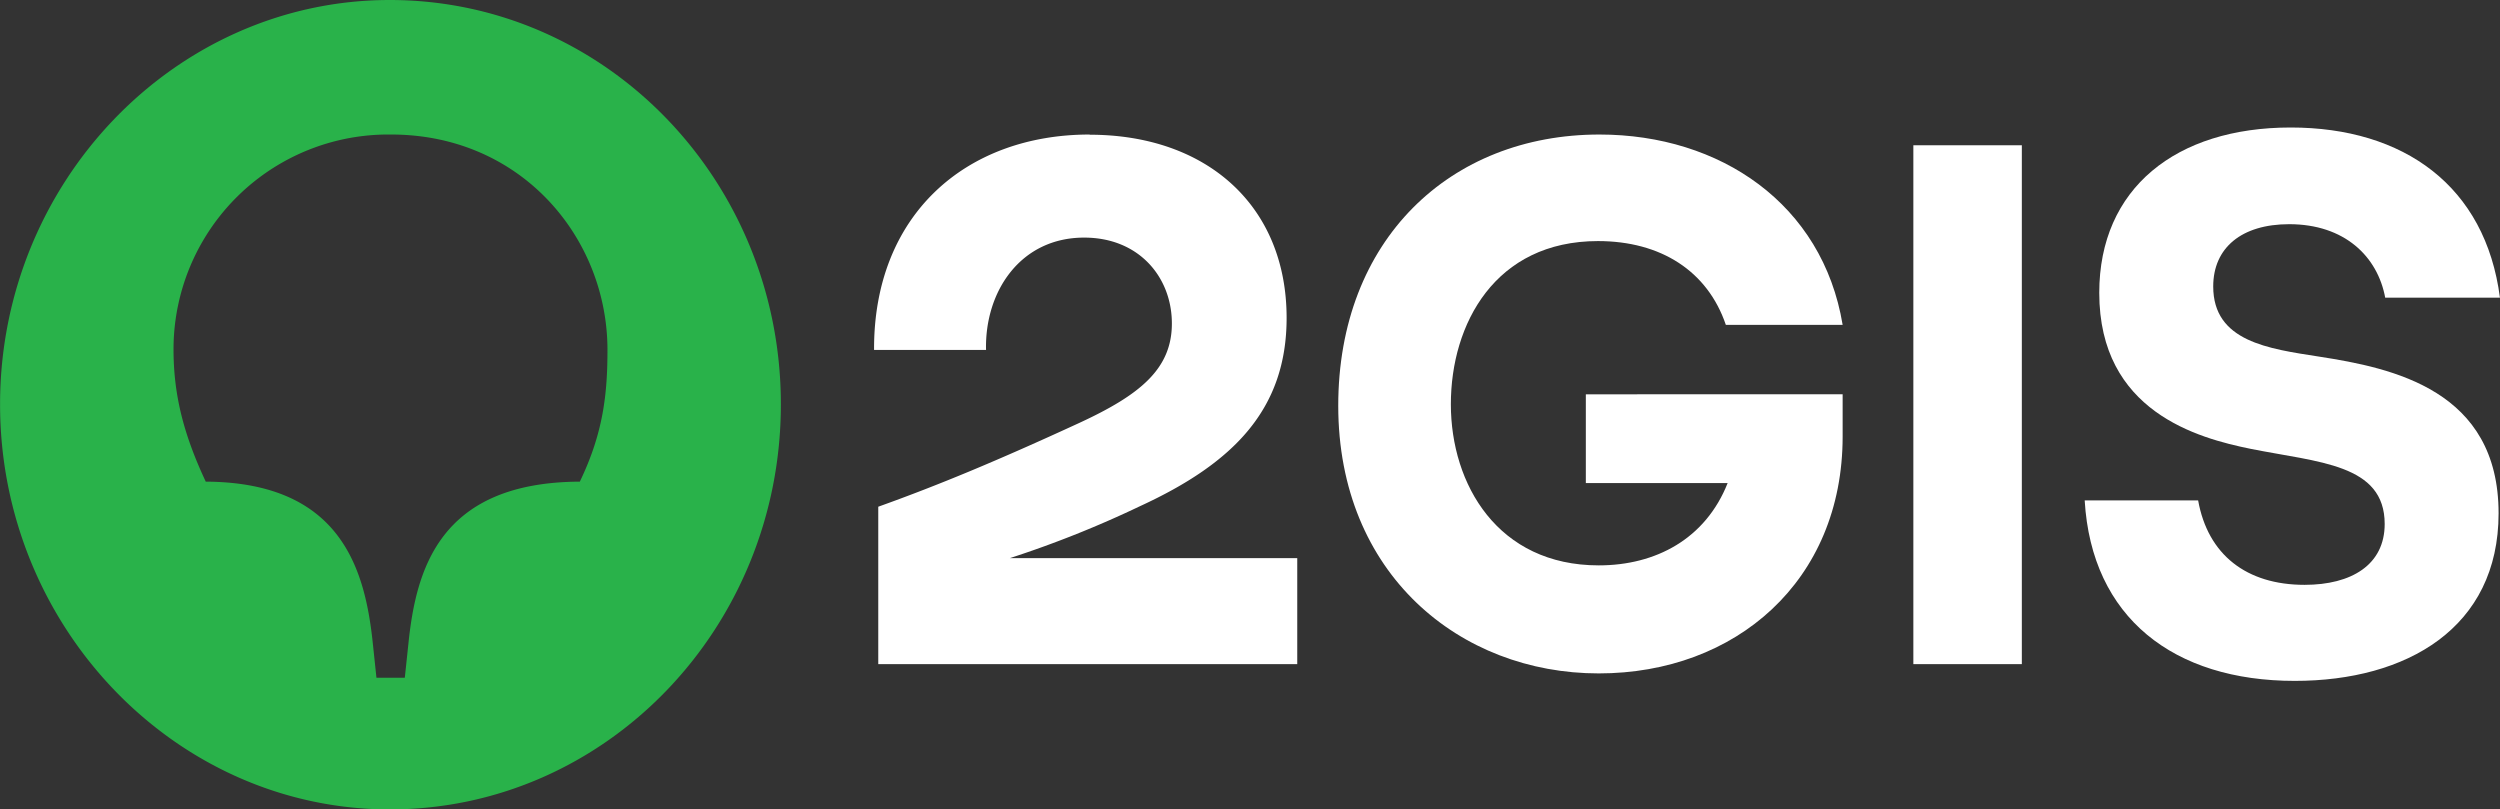
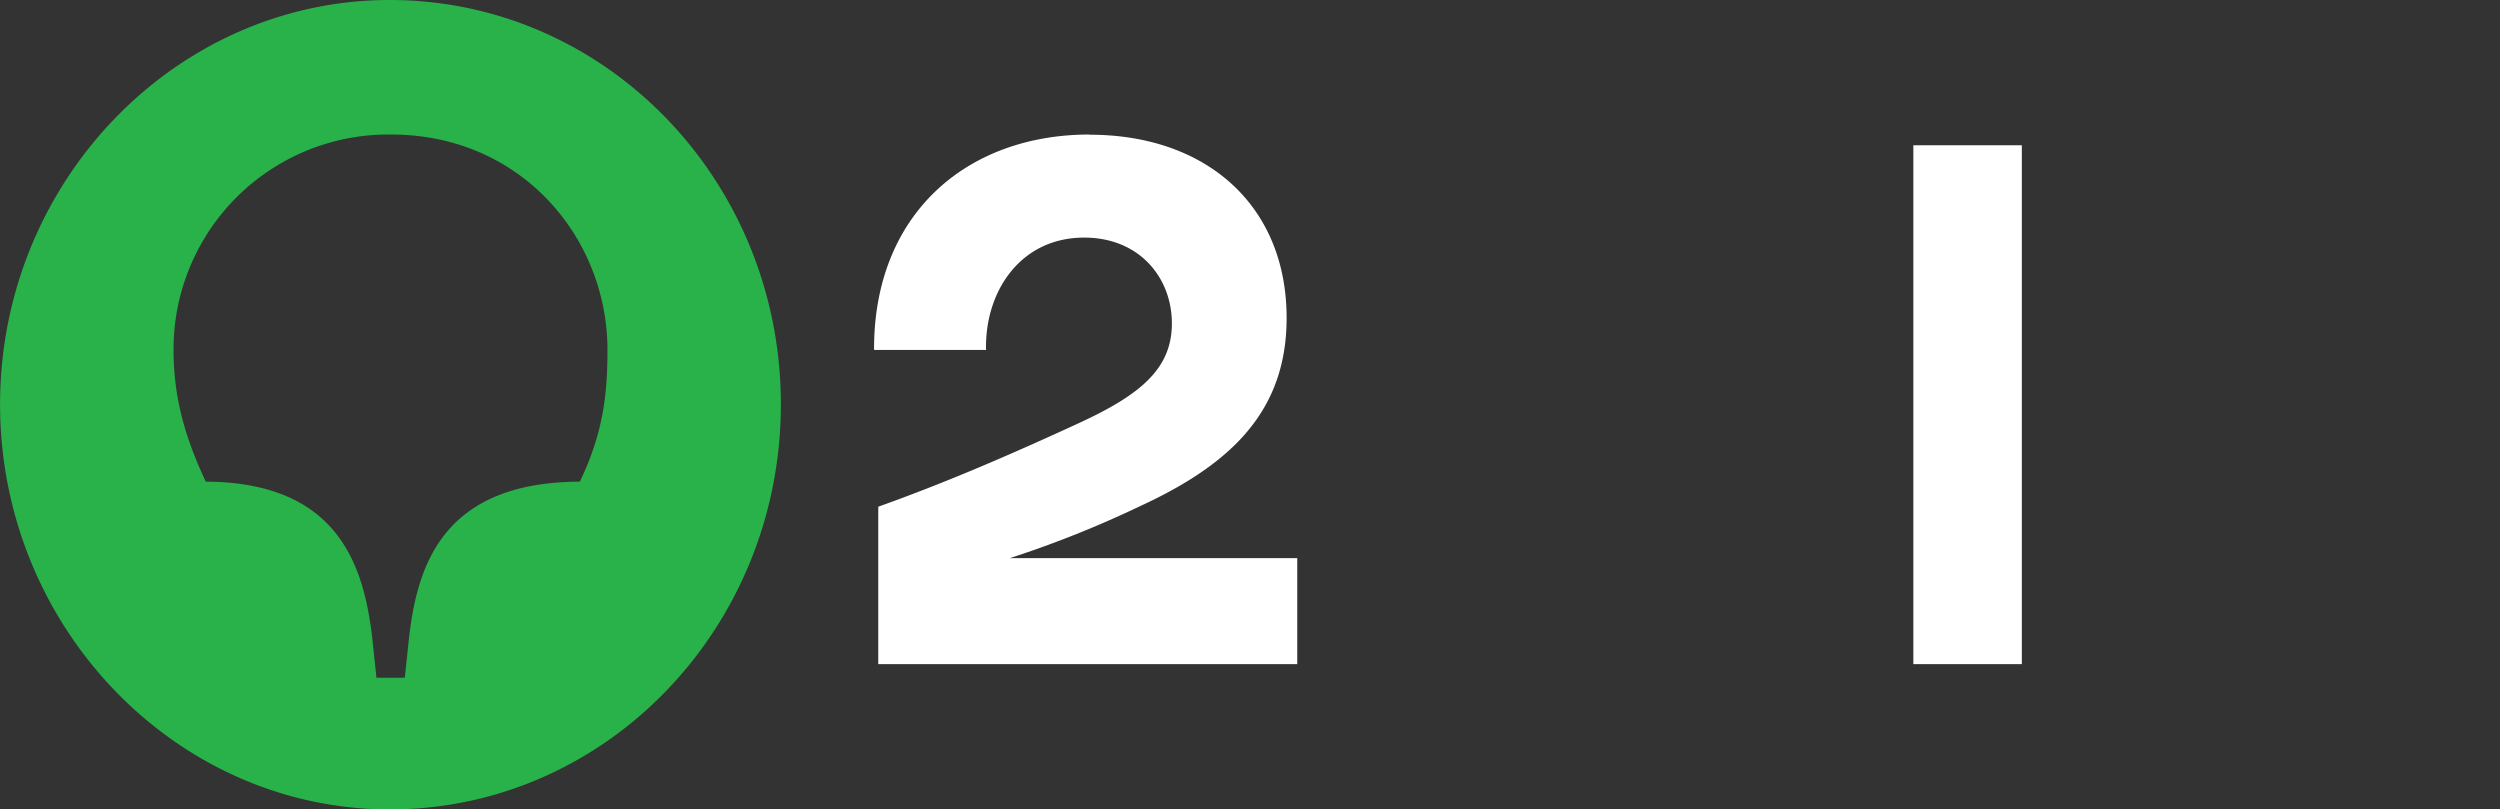
<svg xmlns="http://www.w3.org/2000/svg" id="Layer_1" data-name="Layer 1" viewBox="0 0 387.84 125.57">
  <rect x="0" y="0" width="387.84" height="125.57" fill="#333333" stroke="none" />
  <title>2GIS logo - Brandlogos.net</title>
  <g id="g10">
    <g id="g12">
      <g id="g14">
        <g id="g20">
          <path id="path22" d="M280,395.94c-21.87.11-25.41,13.77-26.58,25.31l-.54,5.11h-4.4l-.54-5.11c-1.18-11.55-4.82-25.2-25.94-25.31-3.54-7.55-5-13.66-5-20.54a33.32,33.32,0,0,1,33.77-33.31c20.15,0,33.55,16,33.55,33.42,0,6.77-.64,12.88-4.29,20.43m-29.48-74.72c-33.23,0-60.46,28.2-60.46,62.73s27.23,62.84,60.46,62.84c33.55,0,60.67-28.2,60.67-62.84s-27.12-62.73-60.67-62.73" transform="translate(-190.08 -321.22)" style="fill:#29b24a" />
        </g>
        <g id="g24">
-           <path id="path26" d="M436.1,396.16h22c-3.43,8.66-11.15,12.77-20,12.77-15.65,0-22.94-12.55-22.94-25s6.86-25.31,22.83-25.31c9.75,0,17,4.66,19.83,13h18.12c-3.11-18.76-19-29.53-37.73-29.53-23.15,0-40.52,16.32-40.52,42.08,0,26.09,18.87,41.52,40.41,41.52,21.23,0,37.84-14.32,37.84-36.75v-6.55H436.1Z" transform="translate(-190.08 -321.22)" style="fill:#ffffff" />
-         </g>
+           </g>
        <g id="g28">
-           <path id="path30" d="M560.12,367.4h17.79C575.67,350.08,563,341,545.44,341c-17.79,0-29.69,9.44-29.69,25.65,0,18.43,15.33,22.54,23.48,24.2,10.51,2.11,20.8,2.33,20.8,11.66,0,6.33-5.15,9.44-12.43,9.44-9,0-15-4.66-16.51-13.1H513.49c1.07,18.21,13.83,28,32.59,28,17.37,0,31.62-8.22,31.62-26,0-19.1-16.4-22.54-27.87-24.31-7.83-1.22-16.4-2.33-16.4-10.88,0-6,4.4-9.66,11.79-9.66,8.58,0,13.72,5,14.9,11.44" transform="translate(-190.08 -321.22)" style="fill:#ffffff" />
-         </g>
+           </g>
        <path id="path32" d="M503.74,343.76H486.91v80.49h16.83Z" transform="translate(-190.08 -321.22)" style="fill:#ffffff" />
        <g id="g34">
          <path id="path36" d="M359.13,342.09c-19.3,0-33.55,12.55-33.45,33.42h17.37c-.21-9.1,5.36-17.43,15.22-17.43,8.58,0,13.61,6.22,13.61,13.32s-5,11.1-14.36,15.43c-12.76,5.88-21.87,9.66-31.19,13v24.42h65V407.81h-44.6l.22-.07a164.55,164.55,0,0,0,20-8c14.47-6.66,22.73-15,22.73-29.2,0-17.43-12.43-28.42-30.55-28.42" transform="translate(-190.08 -321.22)" style="fill:#ffffff" />
        </g>
      </g>
    </g>
  </g>
</svg>